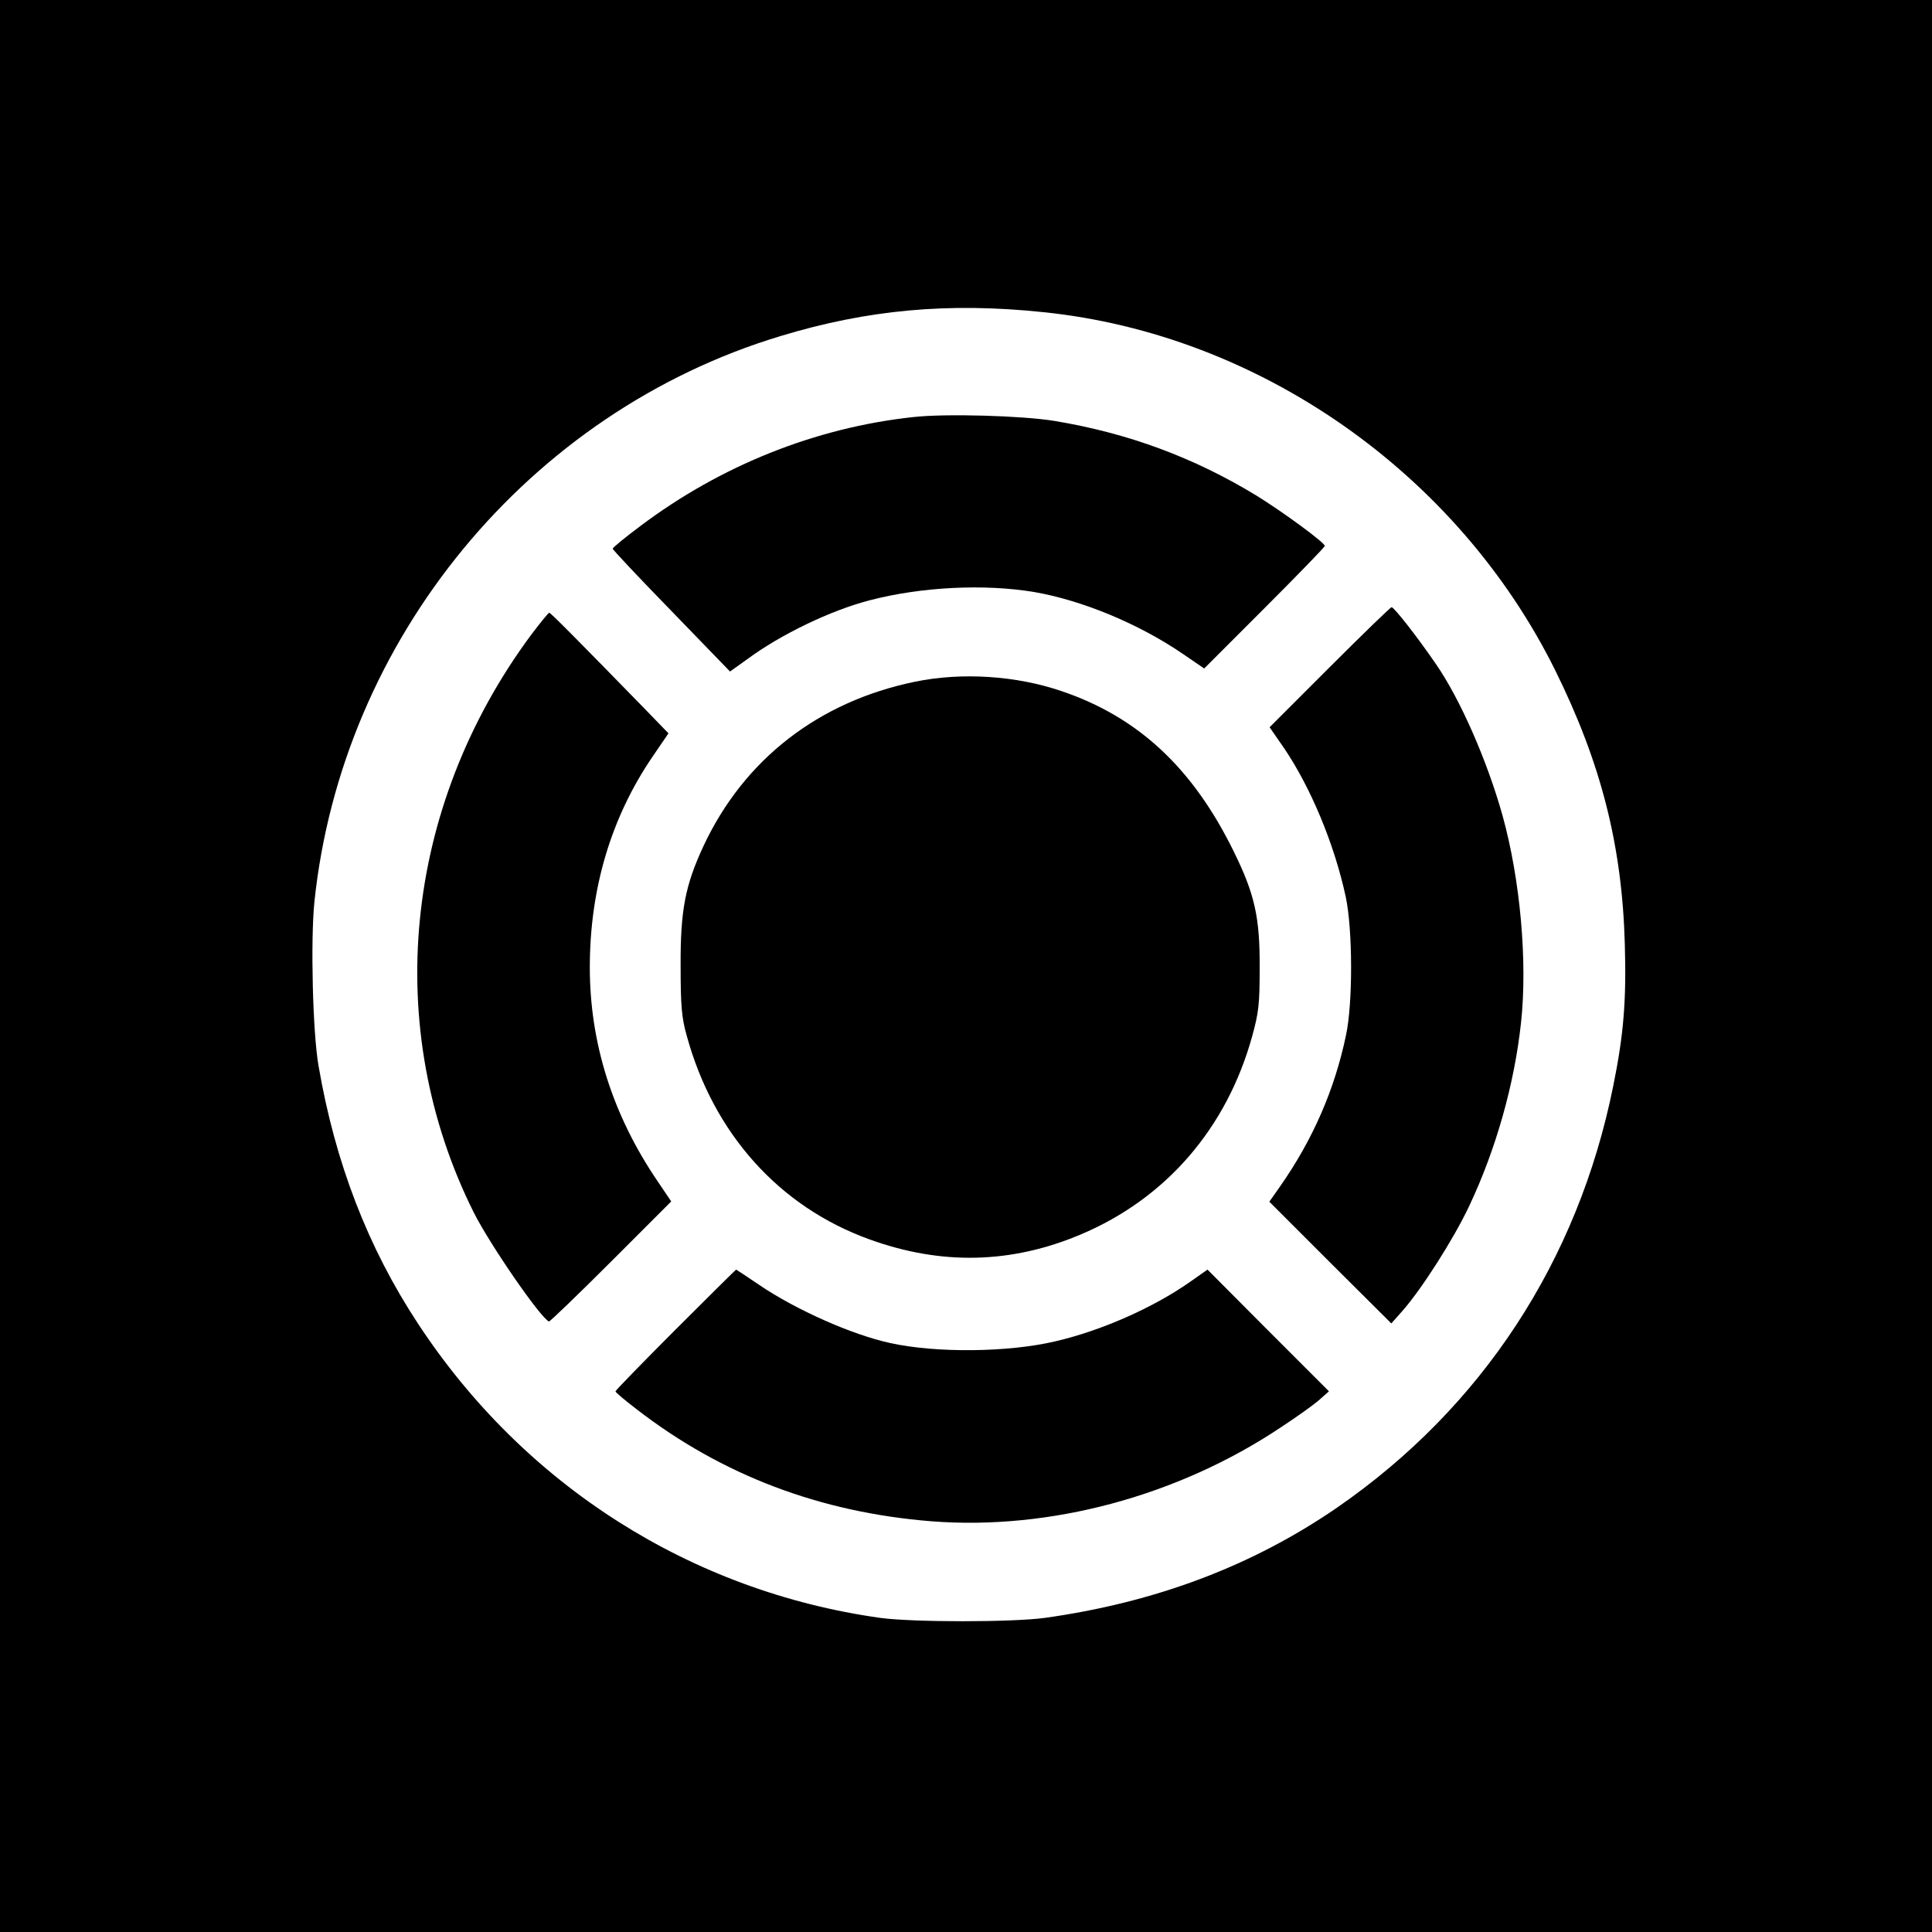
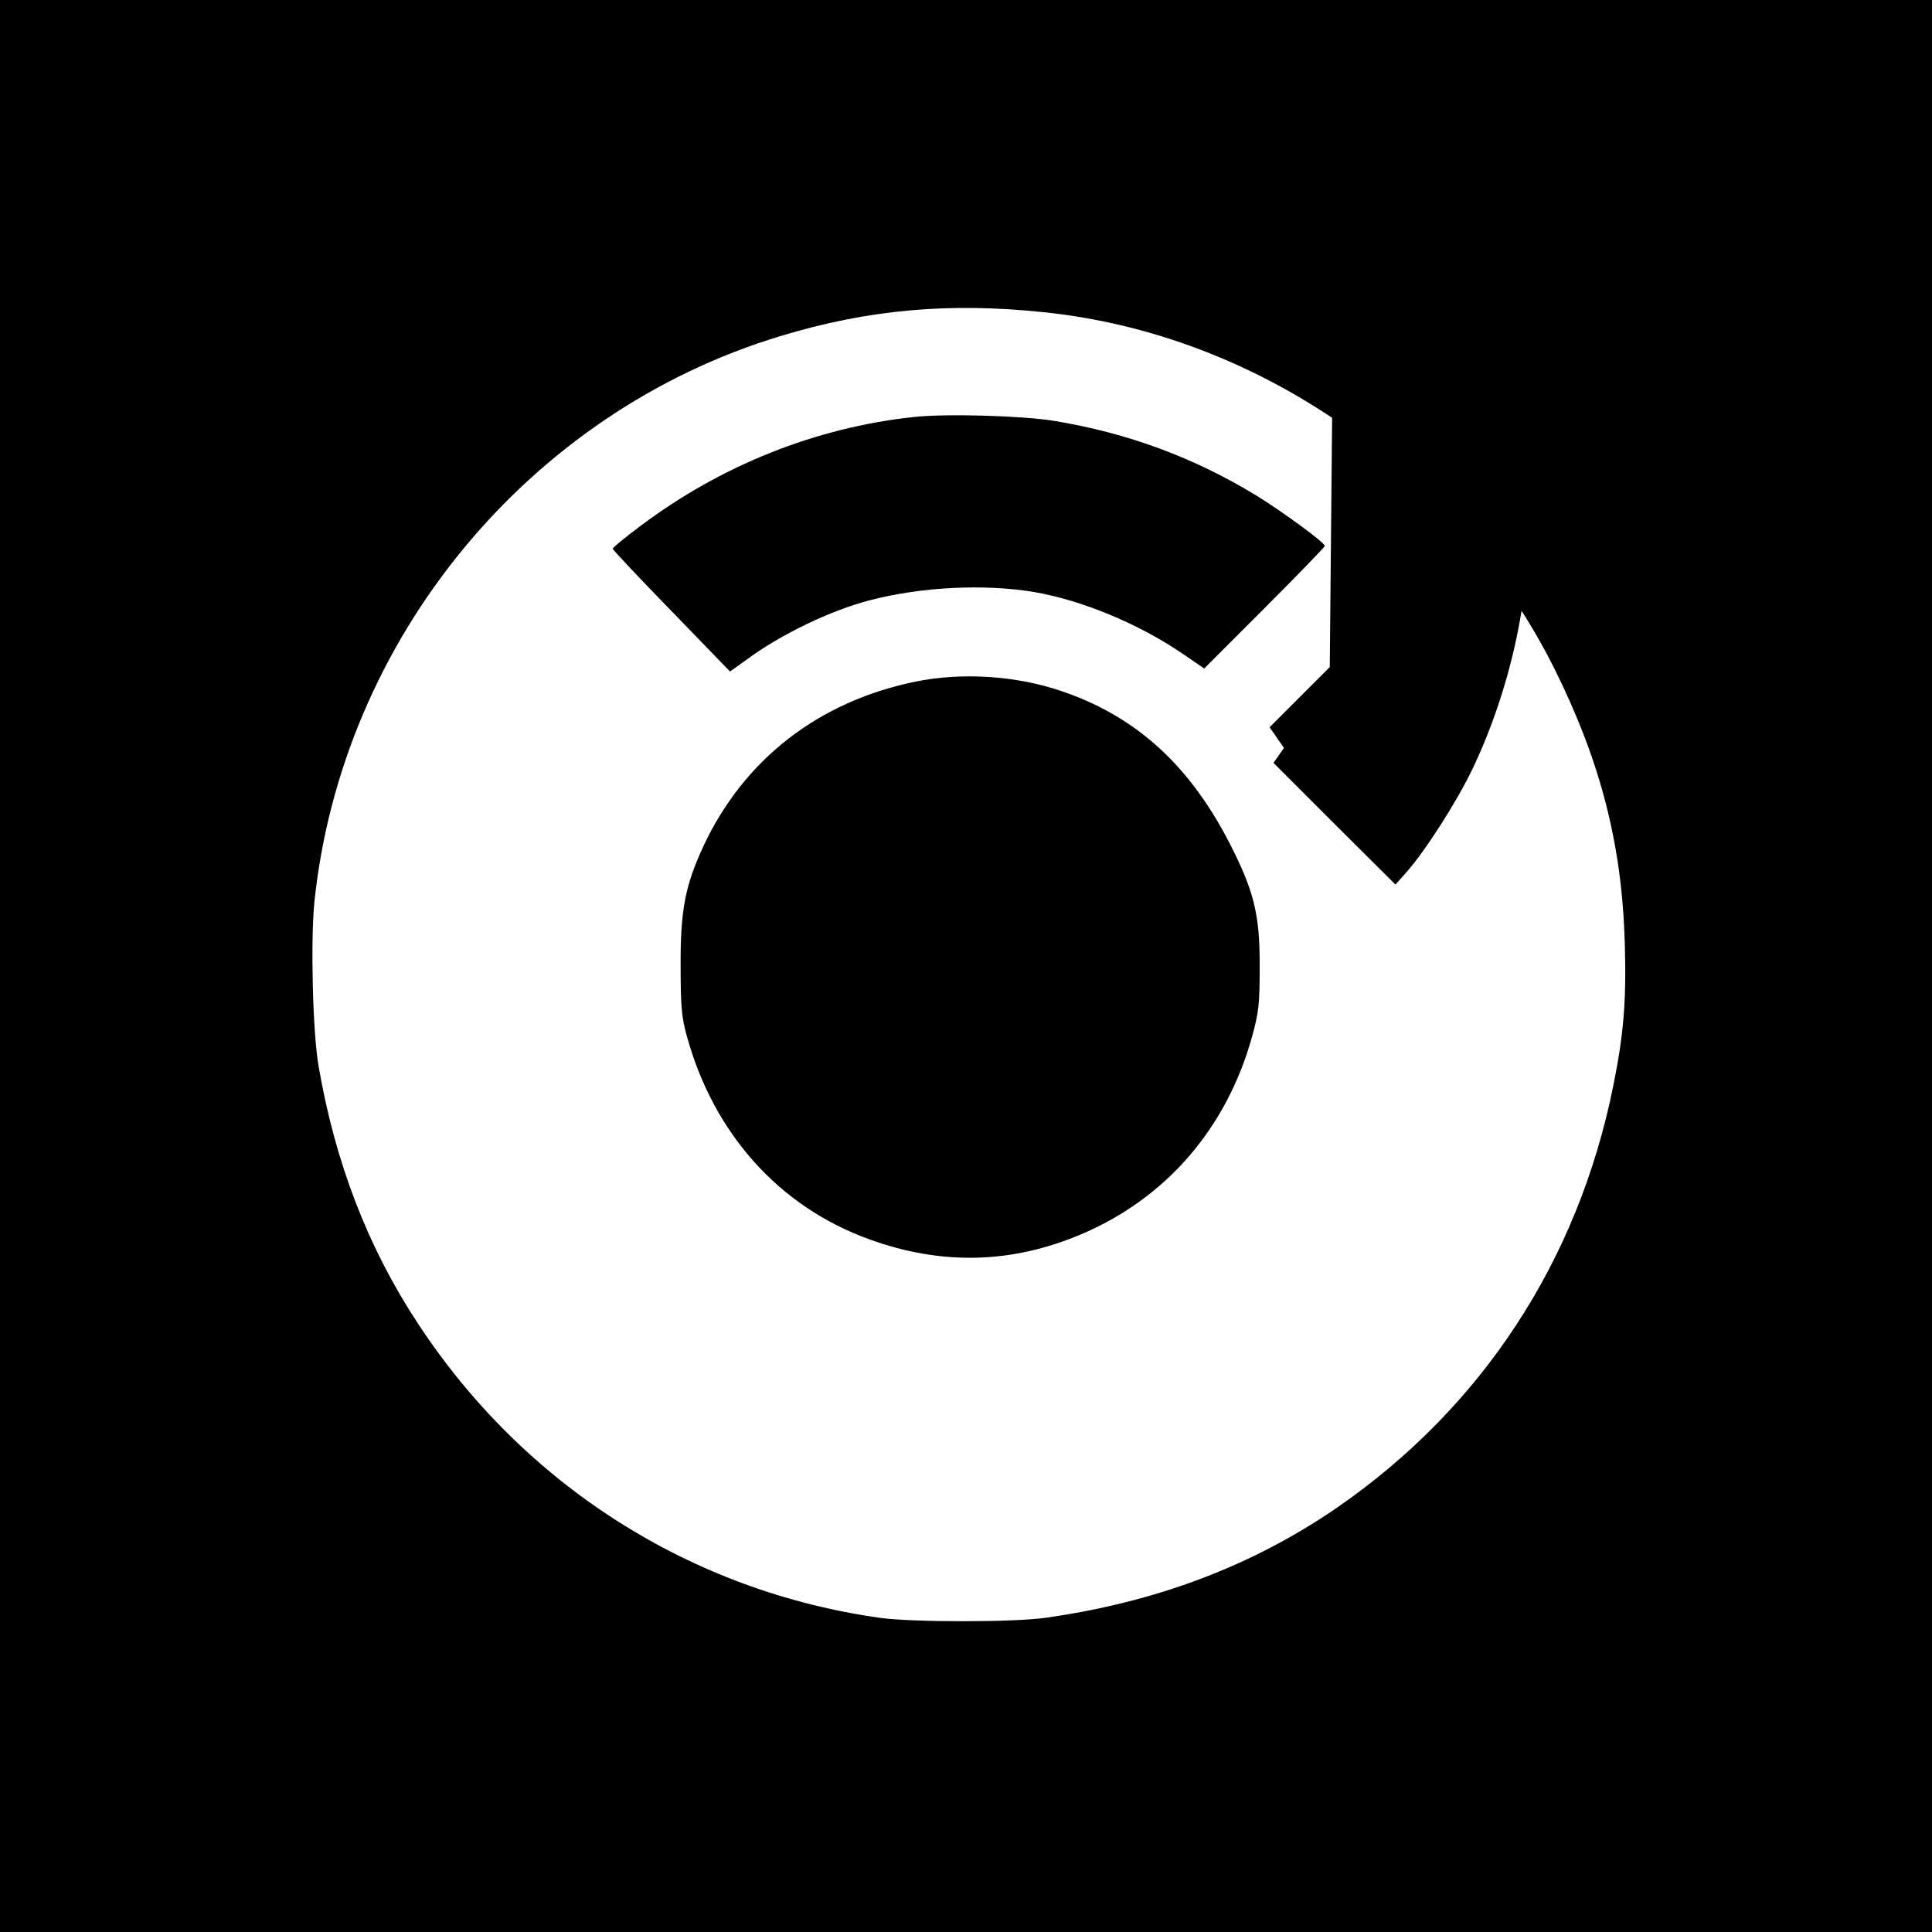
<svg xmlns="http://www.w3.org/2000/svg" version="1.0" width="700pt" height="700pt" viewBox="0 0 700 700" preserveAspectRatio="xMidYMid meet">
  <g transform="translate(0,700) scale(0.1,-0.1)" fill="#000000" stroke="none">
    <path d="M0 3500 l0 -3500 3500 0 3500 0 0 3500 0 3500 -3500 0 -3500 0 0 -3500z m3780 2369 c781 -80 1500 -583 1854 -1296 166 -335 243 -634 253 -993 6 -205 -4 -328 -42 -515 -128 -635 -476 -1165 -1000 -1527 -308 -212 -659 -344 -1060 -400 -119 -16 -475 -16 -595 0 -686 96 -1291 480 -1676 1067 -181 275 -300 583 -360 934 -21 120 -29 452 -15 592 99 954 777 1777 1691 2052 314 95 607 122 950 86z" />
    <path d="M3310 5489 c-355 -38 -699 -176 -990 -395 -55 -41 -100 -78 -100 -82 0 -4 96 -106 213 -226 l212 -219 63 45 c120 89 303 177 443 213 187 49 416 60 596 30 173 -30 377 -114 537 -223 l79 -54 219 219 c120 120 218 221 218 225 0 12 -153 124 -247 182 -228 139 -467 227 -733 271 -116 19 -394 27 -510 14z" />
-     <path d="M4818 4583 l-218 -218 52 -75 c97 -143 183 -349 224 -540 25 -118 26 -382 1 -500 -41 -197 -120 -379 -240 -550 l-38 -54 221 -221 221 -220 40 45 c69 78 186 261 242 380 97 205 164 442 188 665 24 221 -3 519 -67 750 -56 200 -154 423 -242 550 -68 99 -151 205 -160 205 -4 0 -105 -98 -224 -217z" />
-     <path d="M1923 4698 c-462 -625 -540 -1422 -207 -2090 58 -116 243 -384 273 -396 3 -1 104 96 224 216 l219 219 -50 74 c-163 240 -245 501 -245 774 0 285 77 544 229 766 l56 82 -93 96 c-236 242 -334 341 -339 341 -3 0 -33 -37 -67 -82z" />
+     <path d="M4818 4583 l-218 -218 52 -75 l-38 -54 221 -221 221 -220 40 45 c69 78 186 261 242 380 97 205 164 442 188 665 24 221 -3 519 -67 750 -56 200 -154 423 -242 550 -68 99 -151 205 -160 205 -4 0 -105 -98 -224 -217z" />
    <path d="M3315 4530 c-349 -72 -619 -281 -766 -595 -66 -142 -84 -232 -83 -435 0 -146 4 -188 22 -252 97 -355 335 -620 661 -738 261 -95 515 -89 766 17 309 130 530 385 622 719 24 87 27 117 27 249 1 181 -18 266 -94 420 -148 302 -346 487 -624 581 -164 56 -361 69 -531 34z" />
-     <path d="M2447 2182 c-119 -119 -217 -220 -217 -223 0 -4 35 -33 78 -66 308 -238 664 -373 1068 -405 428 -33 891 91 1264 340 58 38 121 83 140 100 l35 31 -220 220 -220 221 -64 -45 c-134 -94 -323 -177 -488 -215 -169 -40 -431 -43 -598 -6 -138 30 -341 120 -475 211 -44 30 -82 55 -83 55 -1 0 -100 -98 -220 -218z" />
  </g>
</svg>